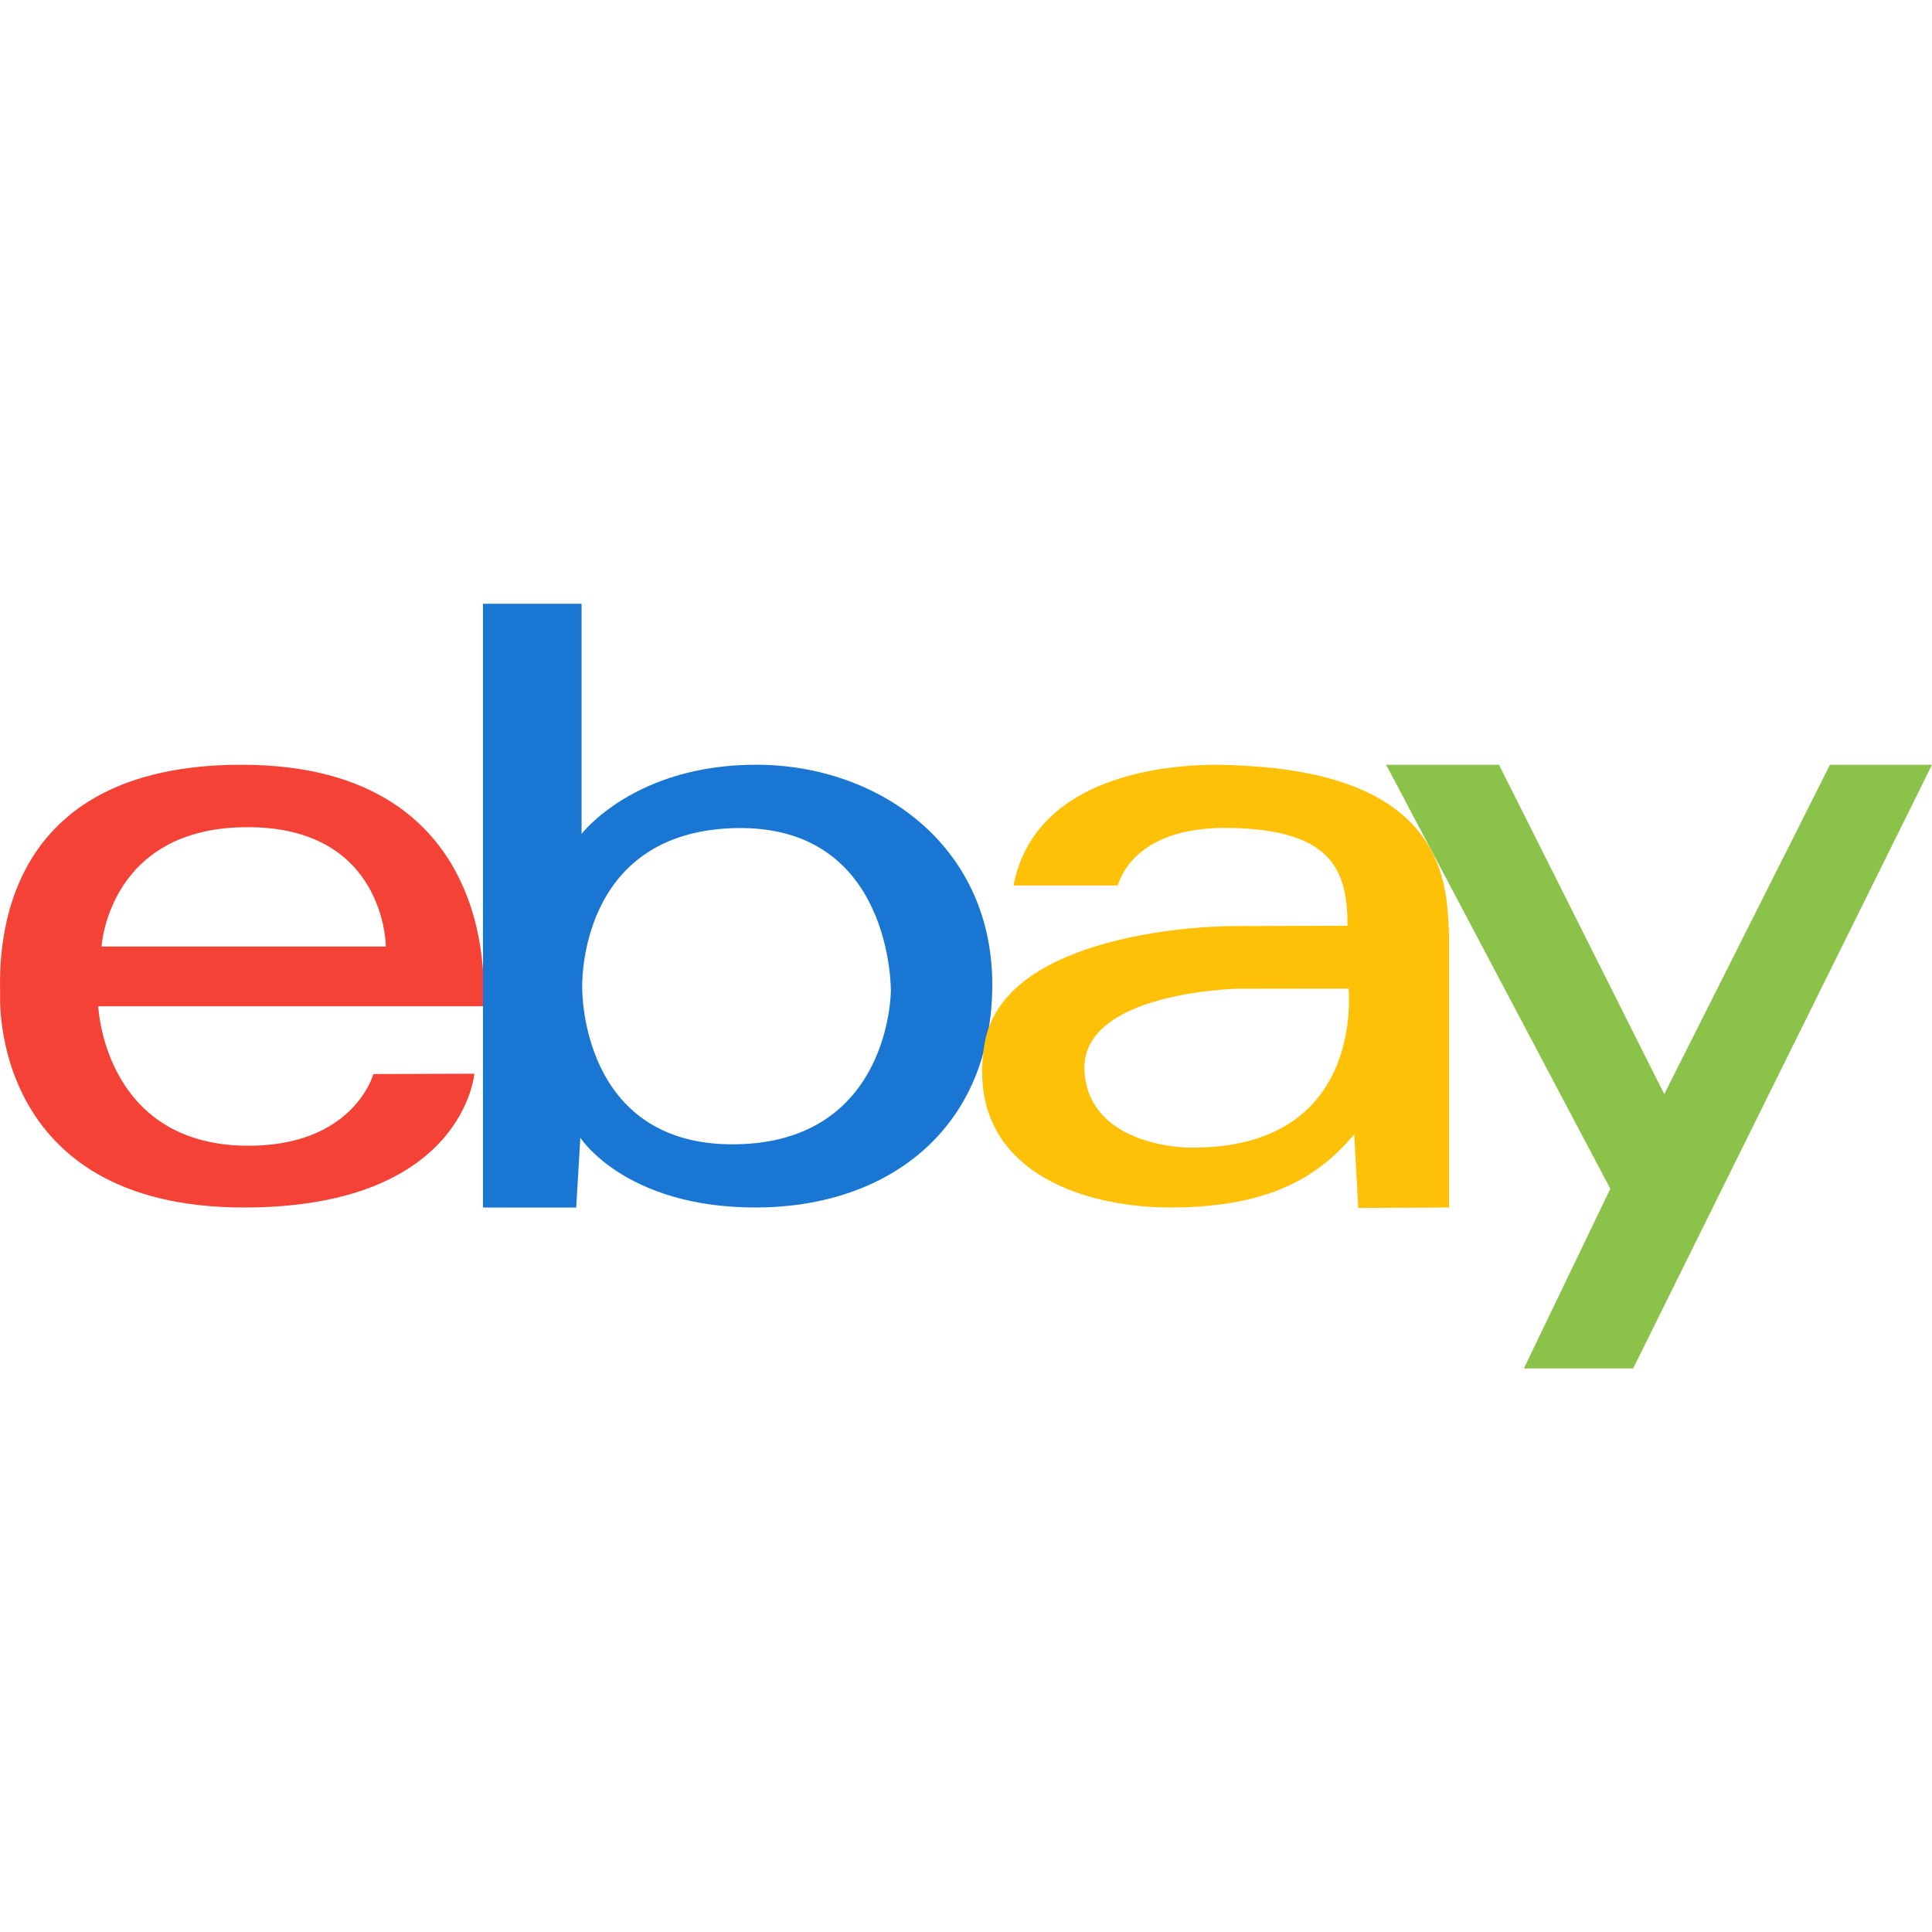
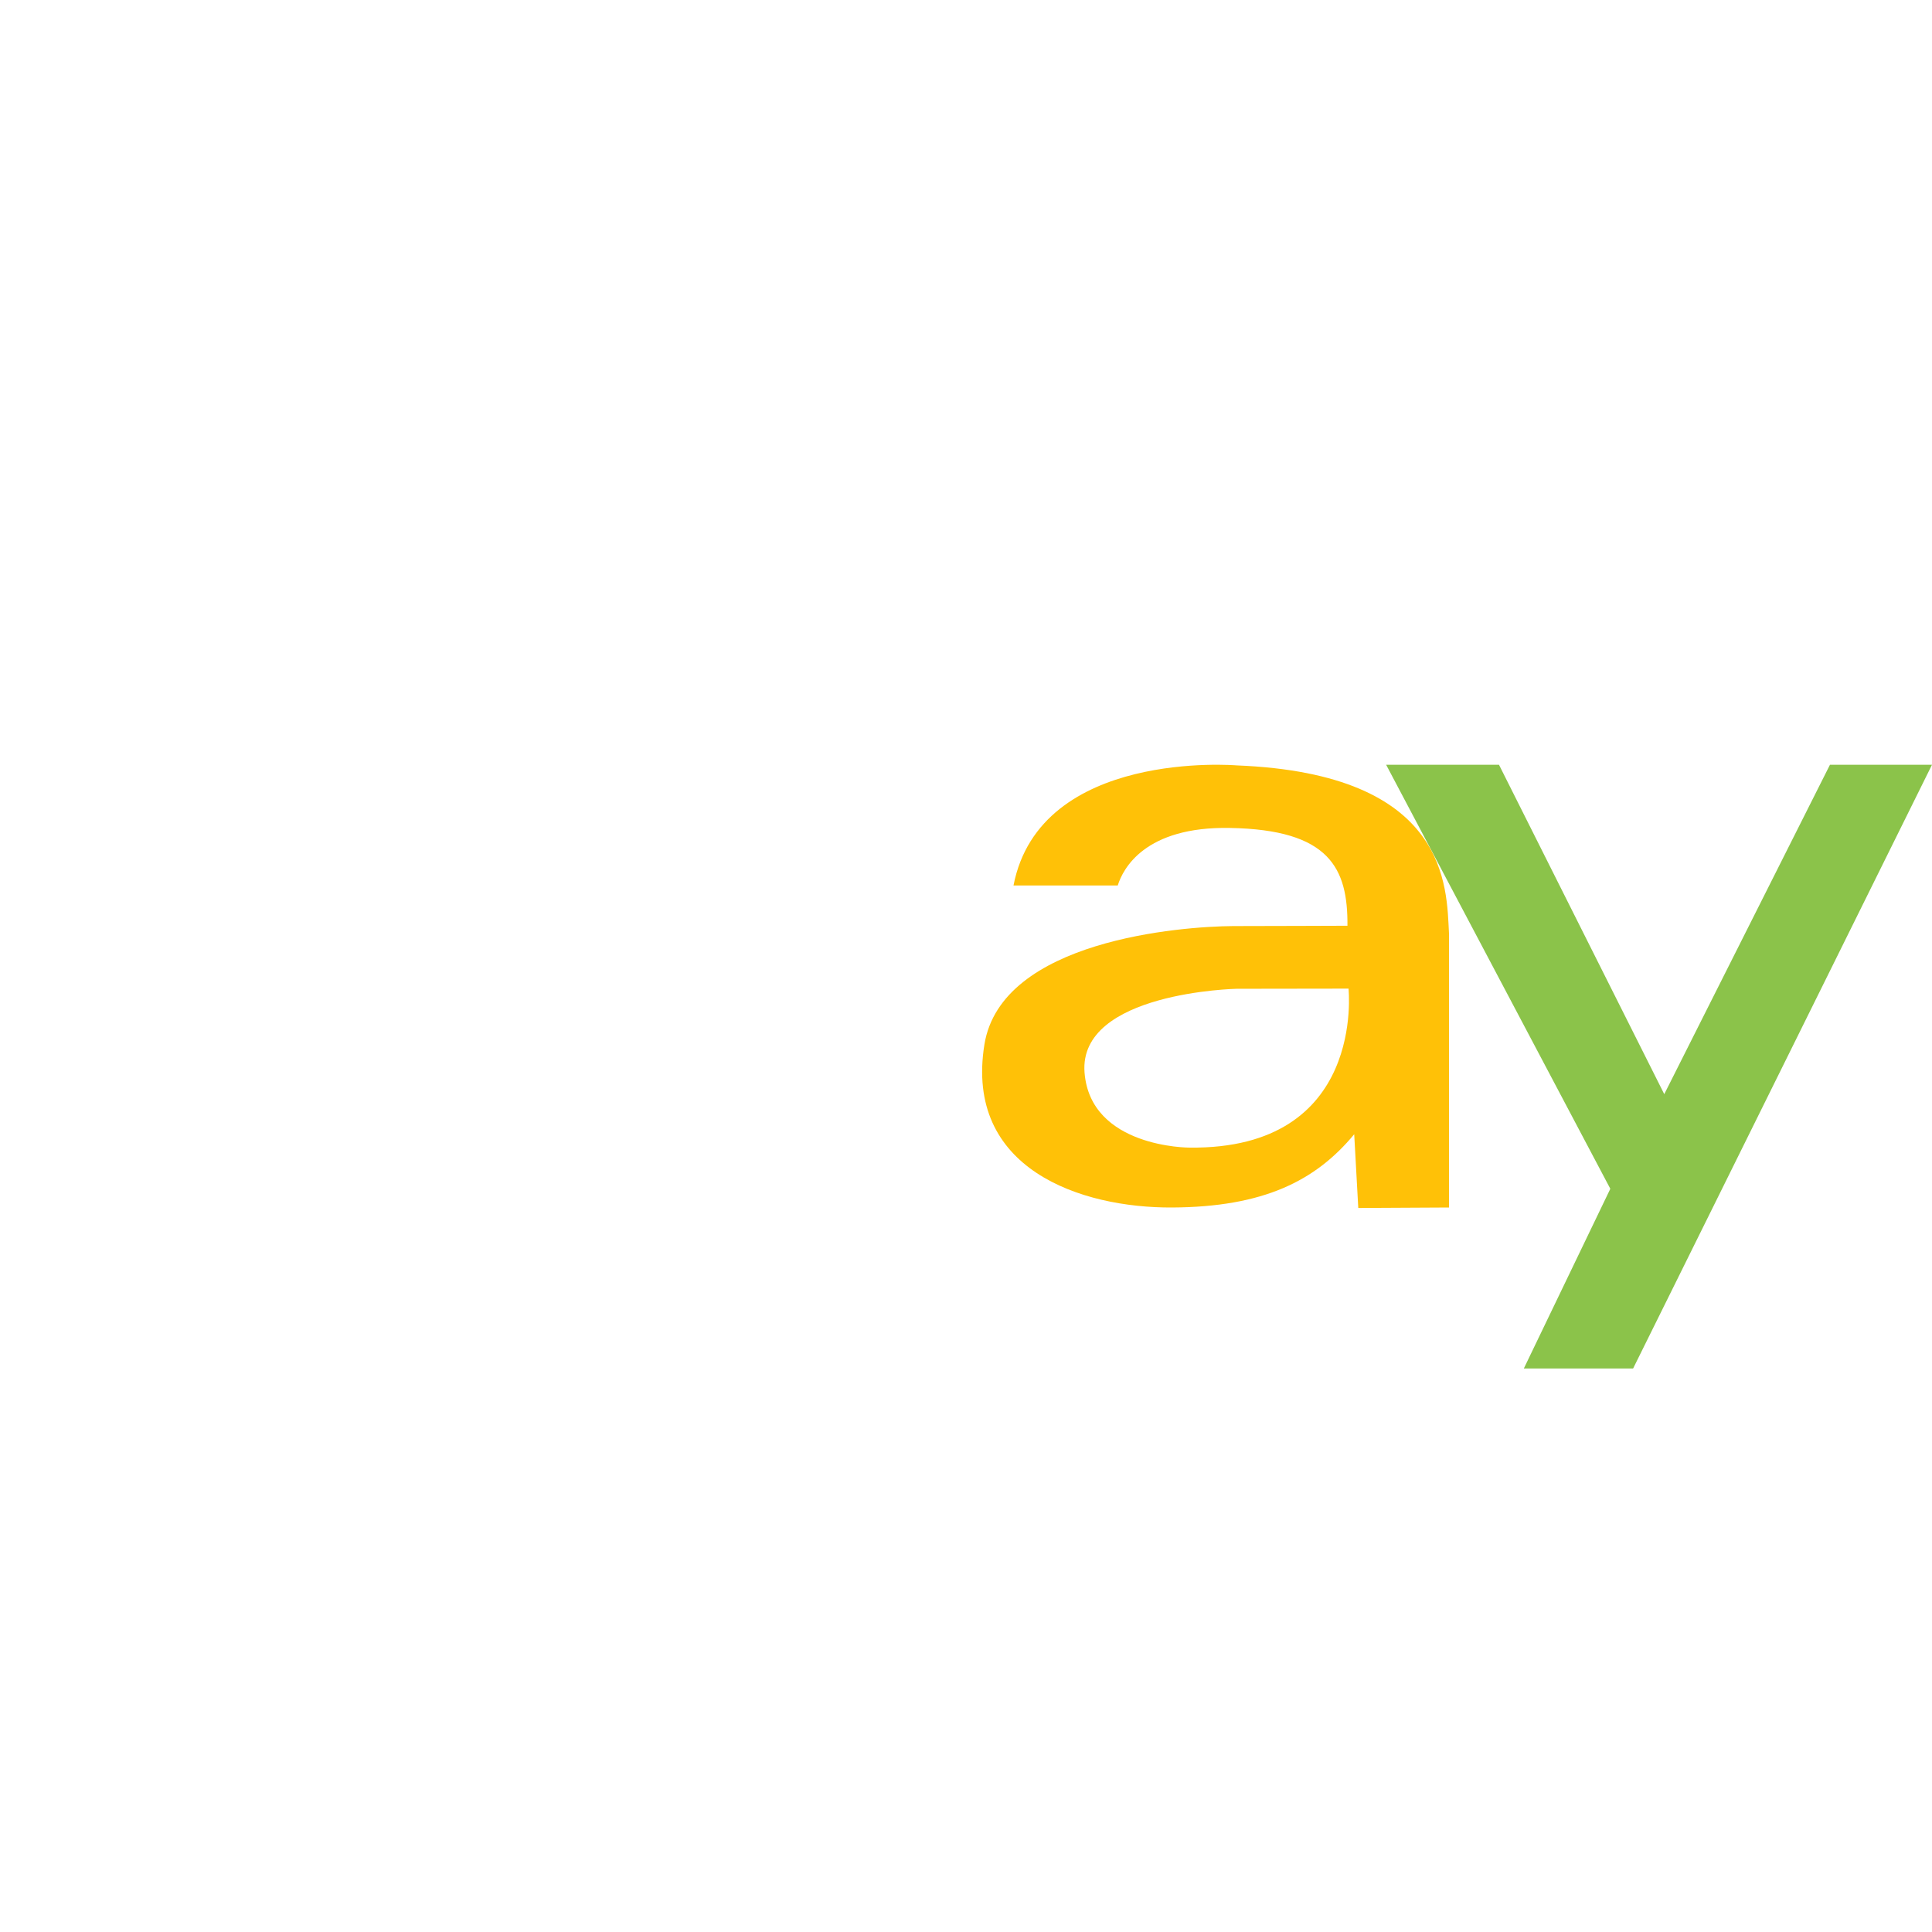
<svg xmlns="http://www.w3.org/2000/svg" viewBox="0 0 48 48" version="1.1" width="100" height="100" style="fill: rgb(0, 0, 0);">
  <g id="surface1">
-     <path style=" fill:#F44336;" d="M 6 19 C -0.004 19 -0.027 23.527 0.004 24.703 C 0.004 24.703 -0.293 30 6.059 30 C 11.52 30 11.785 26.676 11.785 26.676 L 9.277 26.684 C 9.277 26.684 8.785 28.512 6.07 28.465 C 2.578 28.398 2.441 25 2.441 25 L 12 25 C 12 25 12.645 19 6 19 Z M 2.523 23.516 C 2.523 23.516 2.695 20.551 6.148 20.551 C 9.586 20.547 9.586 23.516 9.586 23.516 Z " />
-     <path style=" fill:#1976D2;" d="M 18.824 19 C 15.766 18.984 14.449 20.719 14.449 20.719 L 14.449 15 L 12 15 L 12 30 L 14.316 30 L 14.418 28.266 C 14.418 28.266 15.527 30 18.773 30 C 22.02 30 24.582 28.102 24.652 24.586 C 24.719 21.062 21.883 19.016 18.824 19 Z M 18.266 28.43 C 14.402 28.477 14.465 24.543 14.465 24.543 C 14.465 24.543 14.324 20.672 18.258 20.574 C 22.191 20.477 22.133 24.625 22.133 24.625 C 22.133 24.625 22.125 28.383 18.266 28.43 Z " />
    <path style=" fill:#8BC34A;" d="M 34.438 19 L 37.242 19 L 41.348 27.184 L 45.465 19 L 48 19 L 40.574 34 L 37.859 34 L 40.008 29.535 Z " />
    <path style=" fill:#FFC107;" d="M 30.723 19.016 C 30.723 19.016 25.84 18.602 25.18 22 L 27.77 22 C 27.898 21.586 28.441 20.531 30.555 20.57 C 33.035 20.613 33.488 21.57 33.477 23 C 33.477 23 31.348 23.008 30.637 23.008 C 29.355 23.016 24.875 23.355 24.457 25.953 C 23.961 29.047 26.855 30.012 29.121 30 C 31.391 29.988 32.684 29.34 33.645 28.18 L 33.746 30.012 L 36 30 L 36 23.195 C 35.938 22.031 36 19.223 30.723 19.016 Z M 29.547 28.512 C 29.547 28.512 27.09 28.516 26.945 26.645 C 26.793 24.648 30.723 24.566 30.723 24.566 L 33.504 24.562 C 33.5 24.562 33.949 28.566 29.547 28.512 Z " />
  </g>
</svg>